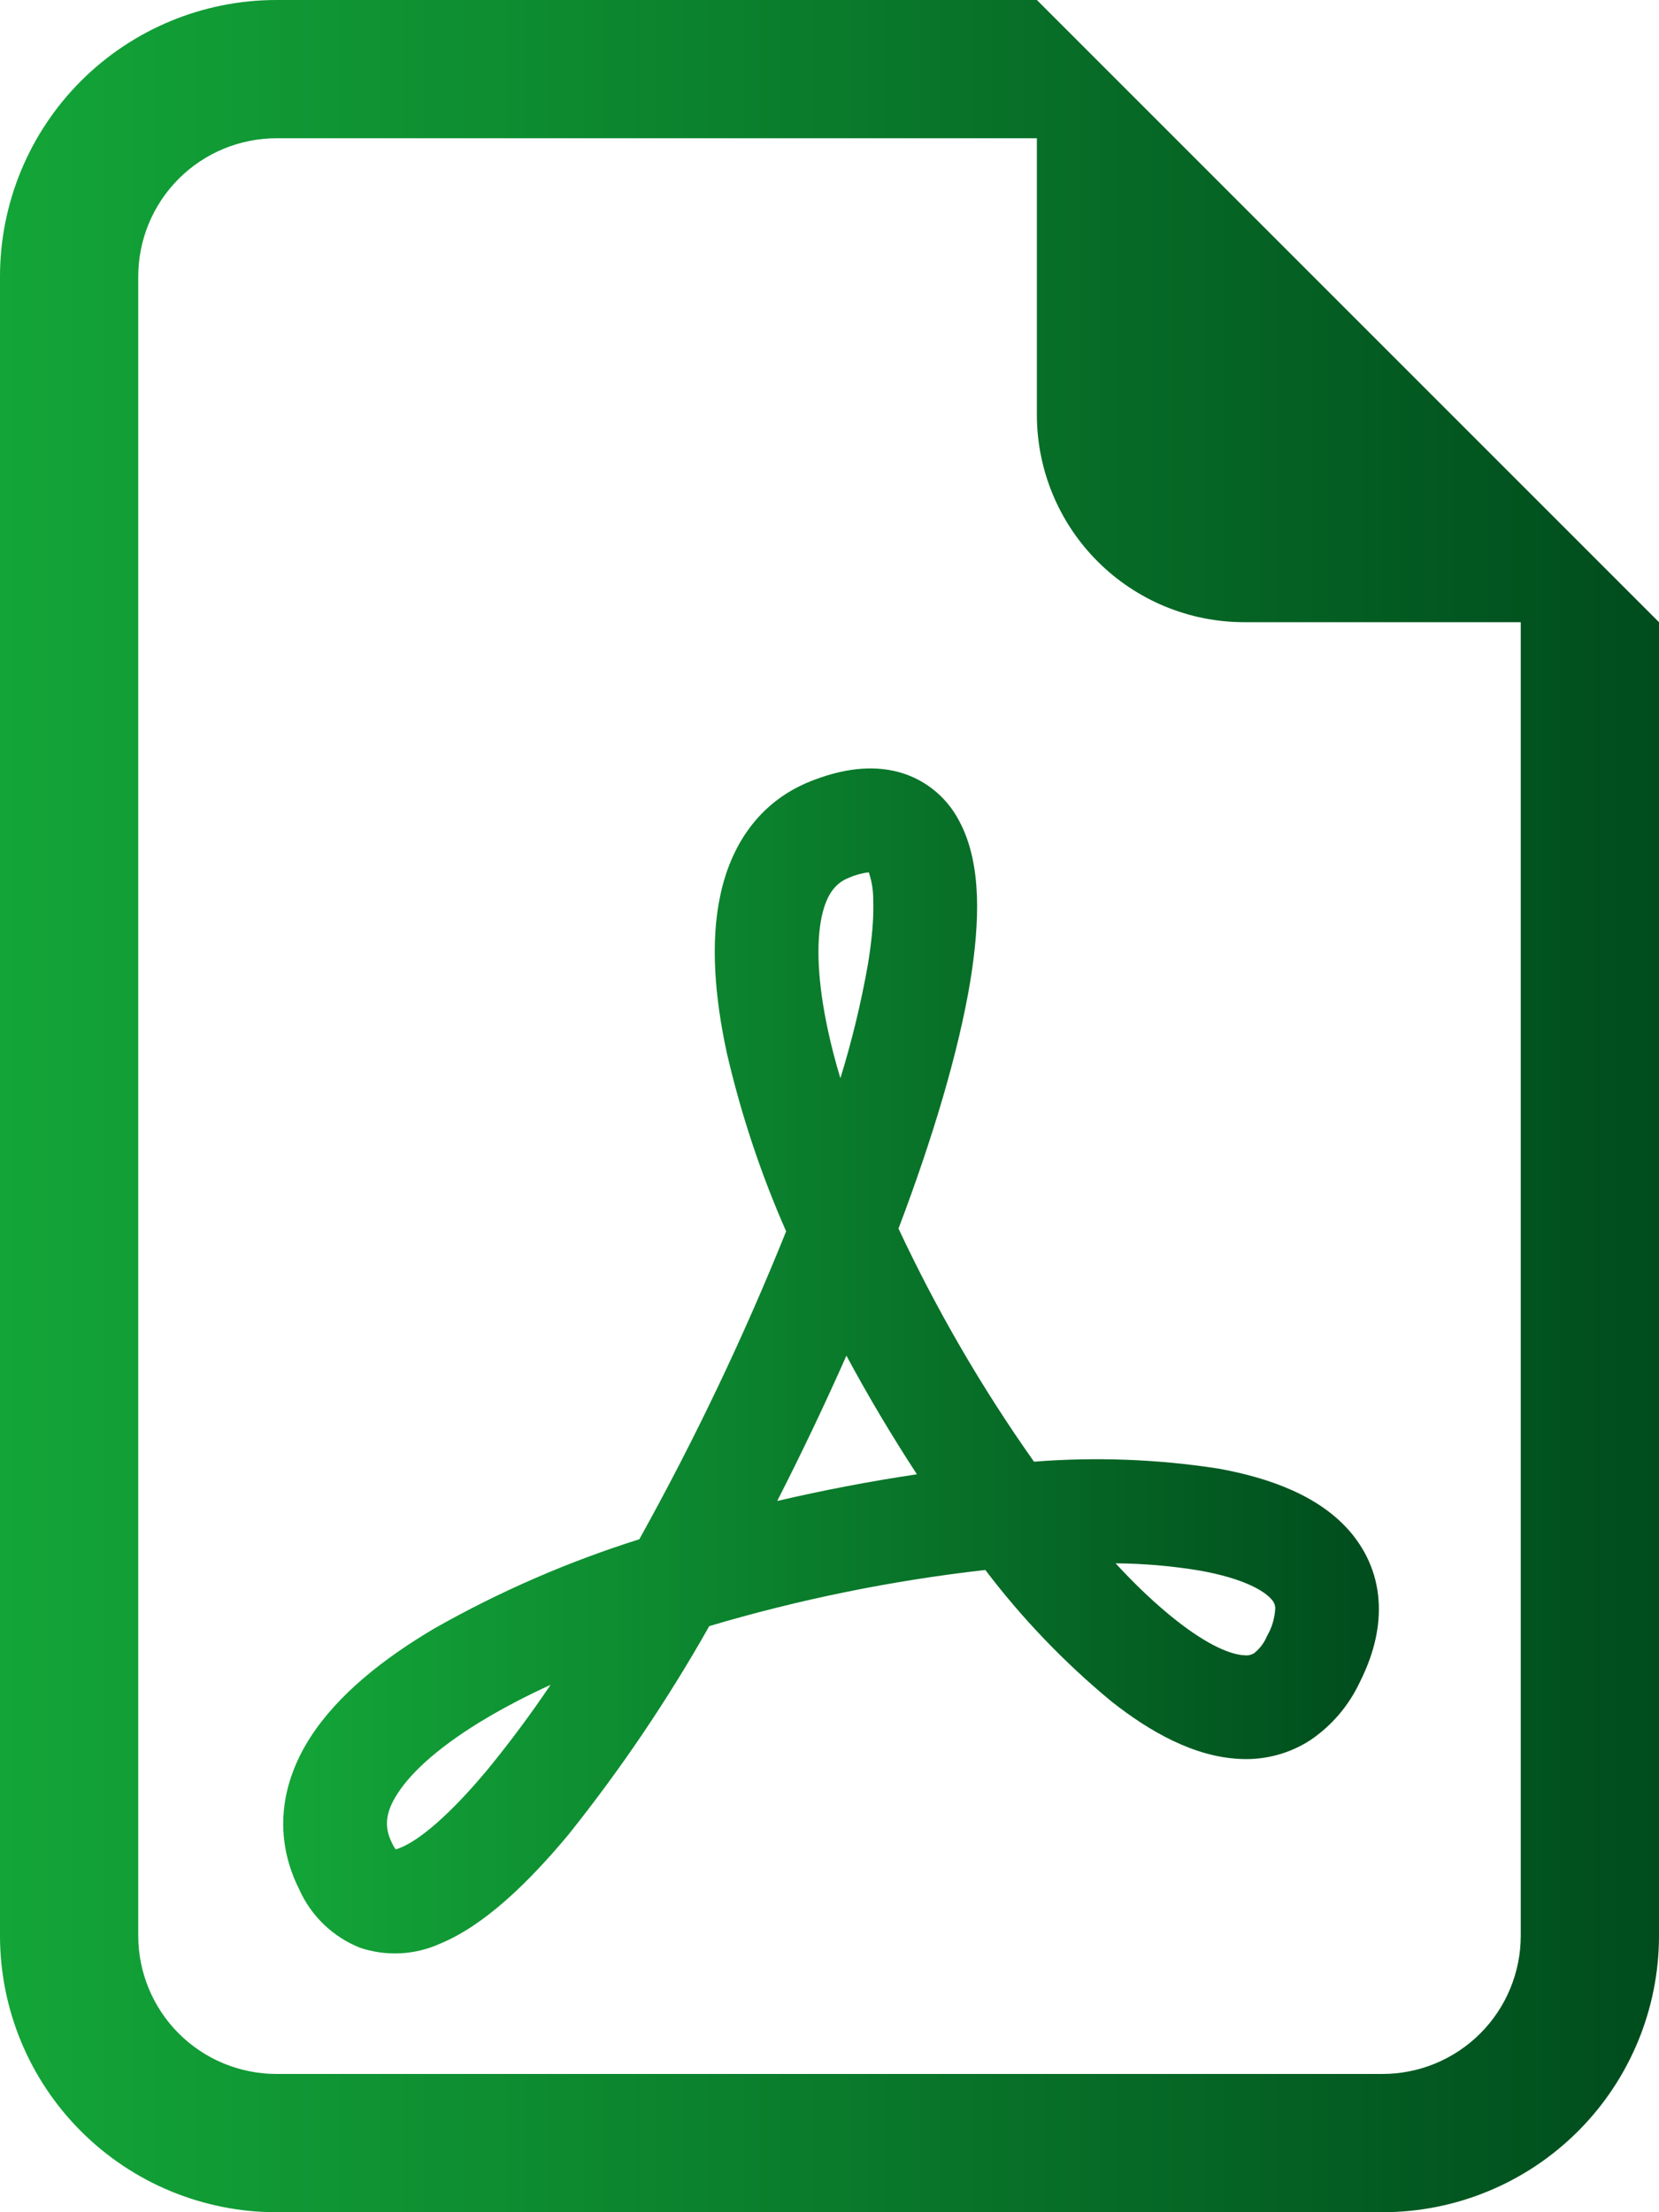
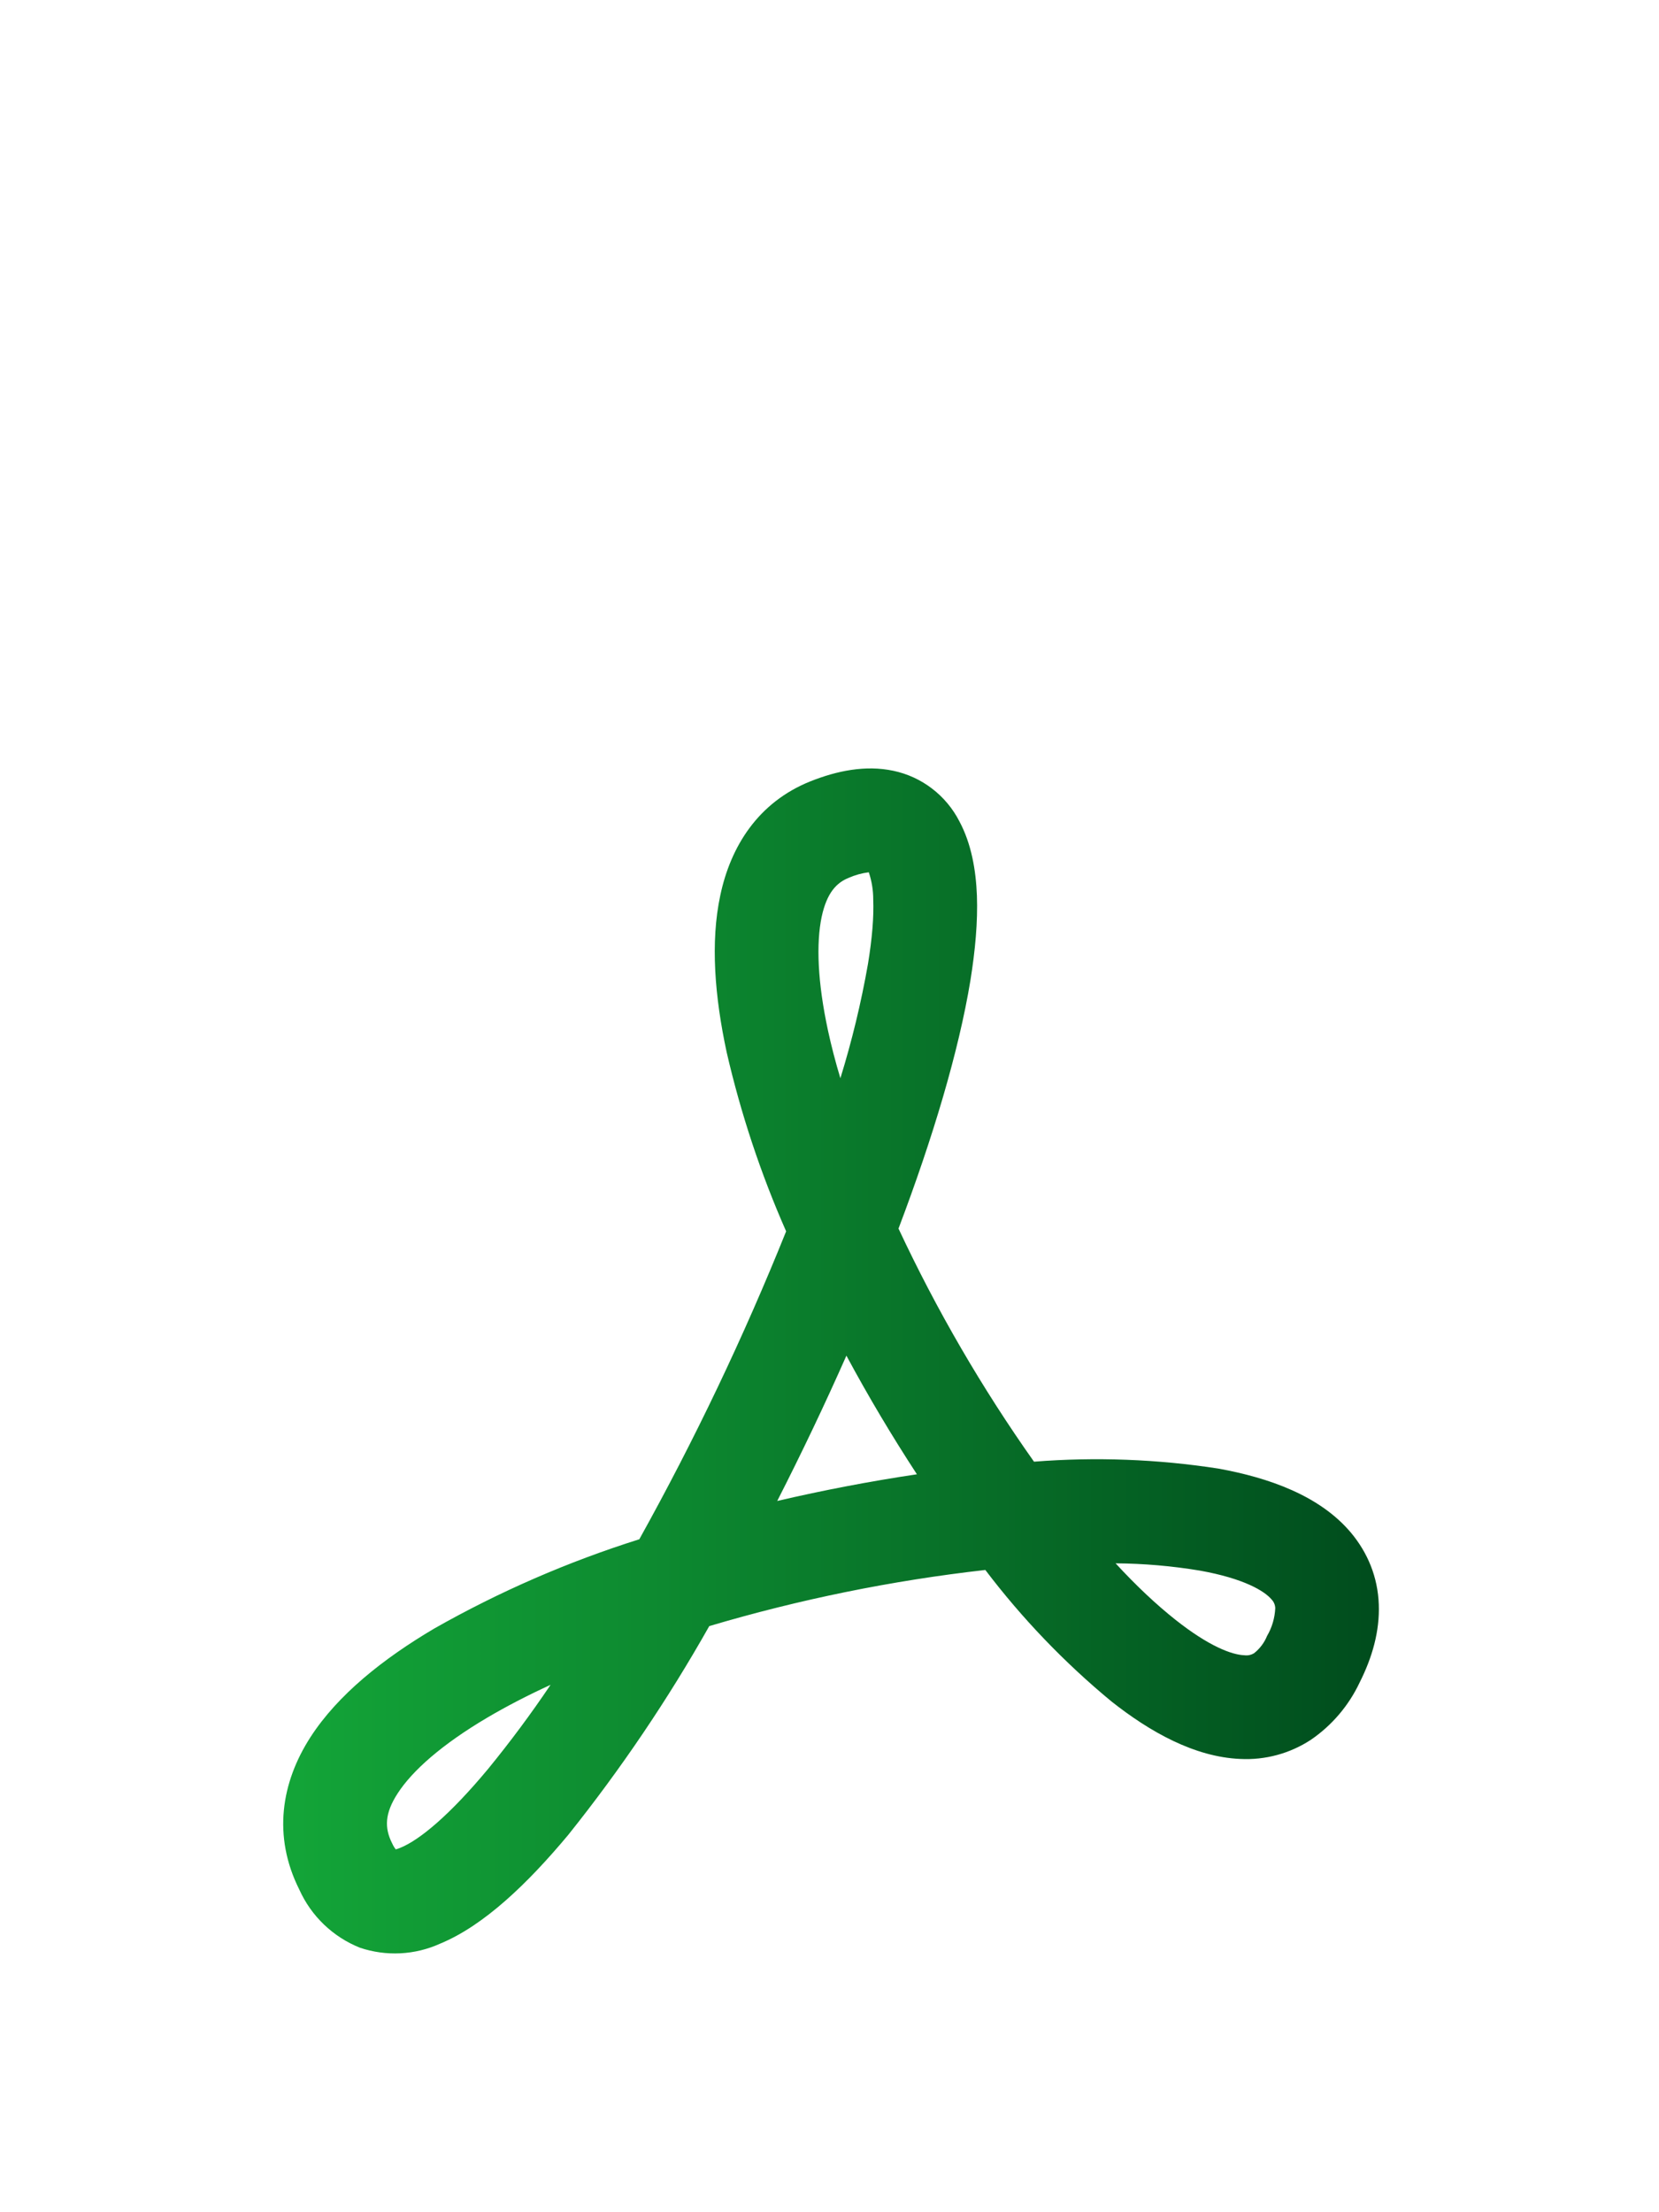
<svg xmlns="http://www.w3.org/2000/svg" width="42" height="56" viewBox="0 0 42 56" fill="none">
-   <path d="M42 49V15.75L26.25 0H7C5.143 0 3.363 0.737 2.05 2.05C0.737 3.363 0 5.143 0 7V49C0 50.856 0.737 52.637 2.05 53.95C3.363 55.263 5.143 56 7 56H35C36.856 56 38.637 55.263 39.95 53.95C41.263 52.637 42 50.856 42 49ZM26.25 10.5C26.25 11.892 26.803 13.228 27.788 14.212C28.772 15.197 30.108 15.75 31.5 15.75H38.5V49C38.5 49.928 38.131 50.819 37.475 51.475C36.819 52.131 35.928 52.5 35 52.5H7C6.072 52.5 5.181 52.131 4.525 51.475C3.869 50.819 3.5 49.928 3.5 49V7C3.5 6.072 3.869 5.181 4.525 4.525C5.181 3.869 6.072 3.5 7 3.5H26.25V10.5Z" fill="url(#paint0_linear)" />
  <path d="M9.111 49.304C8.429 49.031 7.879 48.504 7.578 47.834C6.896 46.476 7.123 45.118 7.858 43.977C8.551 42.902 9.699 41.989 10.998 41.222C12.643 40.289 14.381 39.533 16.185 38.965C17.585 36.447 18.827 33.844 19.902 31.17C19.259 29.71 18.755 28.192 18.397 26.638C18.096 25.238 17.98 23.852 18.236 22.662C18.498 21.423 19.195 20.31 20.511 19.781C21.183 19.512 21.911 19.361 22.618 19.512C22.973 19.587 23.308 19.741 23.596 19.962C23.885 20.183 24.121 20.466 24.287 20.789C24.595 21.363 24.707 22.035 24.732 22.672C24.756 23.33 24.69 24.058 24.567 24.821C24.273 26.606 23.622 28.79 22.747 31.1C23.713 33.165 24.861 35.14 26.177 37.001C27.735 36.878 29.302 36.937 30.846 37.176C32.12 37.407 33.415 37.859 34.206 38.804C34.626 39.308 34.882 39.924 34.906 40.617C34.931 41.289 34.742 41.954 34.423 42.587C34.147 43.174 33.72 43.677 33.184 44.043C32.655 44.389 32.03 44.558 31.399 44.526C30.241 44.477 29.11 43.84 28.134 43.067C26.946 42.085 25.876 40.969 24.945 39.742C22.578 40.01 20.24 40.486 17.956 41.163C16.91 43.018 15.716 44.785 14.386 46.448C13.364 47.673 12.254 48.744 11.141 49.202C10.502 49.492 9.776 49.528 9.111 49.304ZM13.938 42.65C13.357 42.916 12.818 43.196 12.331 43.483C11.183 44.162 10.438 44.824 10.067 45.398C9.738 45.905 9.731 46.273 9.927 46.661C9.962 46.738 9.997 46.787 10.018 46.815C10.059 46.804 10.1 46.79 10.14 46.773C10.62 46.577 11.383 45.951 12.363 44.771C12.92 44.089 13.446 43.381 13.938 42.65ZM19.678 37.995C20.846 37.723 22.026 37.497 23.213 37.32C22.576 36.345 21.98 35.343 21.428 34.317C20.879 35.558 20.295 36.783 19.678 37.992V37.995ZM28.239 39.57C28.764 40.141 29.275 40.62 29.761 41.005C30.601 41.67 31.186 41.891 31.504 41.901C31.59 41.913 31.676 41.894 31.749 41.849C31.895 41.734 32.008 41.583 32.078 41.411C32.203 41.198 32.273 40.958 32.285 40.711C32.283 40.629 32.25 40.55 32.194 40.491C32.012 40.274 31.494 39.959 30.381 39.759C29.673 39.641 28.956 39.579 28.239 39.574V39.57ZM21.274 27.299C21.568 26.349 21.802 25.381 21.974 24.401C22.082 23.743 22.124 23.201 22.107 22.774C22.108 22.538 22.07 22.304 21.995 22.081C21.82 22.102 21.649 22.15 21.487 22.221C21.183 22.343 20.934 22.592 20.801 23.211C20.661 23.883 20.696 24.853 20.962 26.088C21.046 26.477 21.151 26.883 21.277 27.299H21.274Z" fill="url(#paint1_linear)" />
  <defs>
    <linearGradient id="paint0_linear" x1="0" y1="27.978" x2="41.967" y2="27.978" gradientUnits="userSpaceOnUse">
      <stop stop-color="#13A538" />
      <stop offset="0.336" stop-color="#0D8A30" />
      <stop offset="1" stop-color="#004C1D" />
    </linearGradient>
    <linearGradient id="paint1_linear" x1="7.17" y1="34.439" x2="34.886" y2="34.439" gradientUnits="userSpaceOnUse">
      <stop stop-color="#13A538" />
      <stop offset="0.336" stop-color="#0D8A30" />
      <stop offset="1" stop-color="#004C1D" />
    </linearGradient>
  </defs>
</svg>